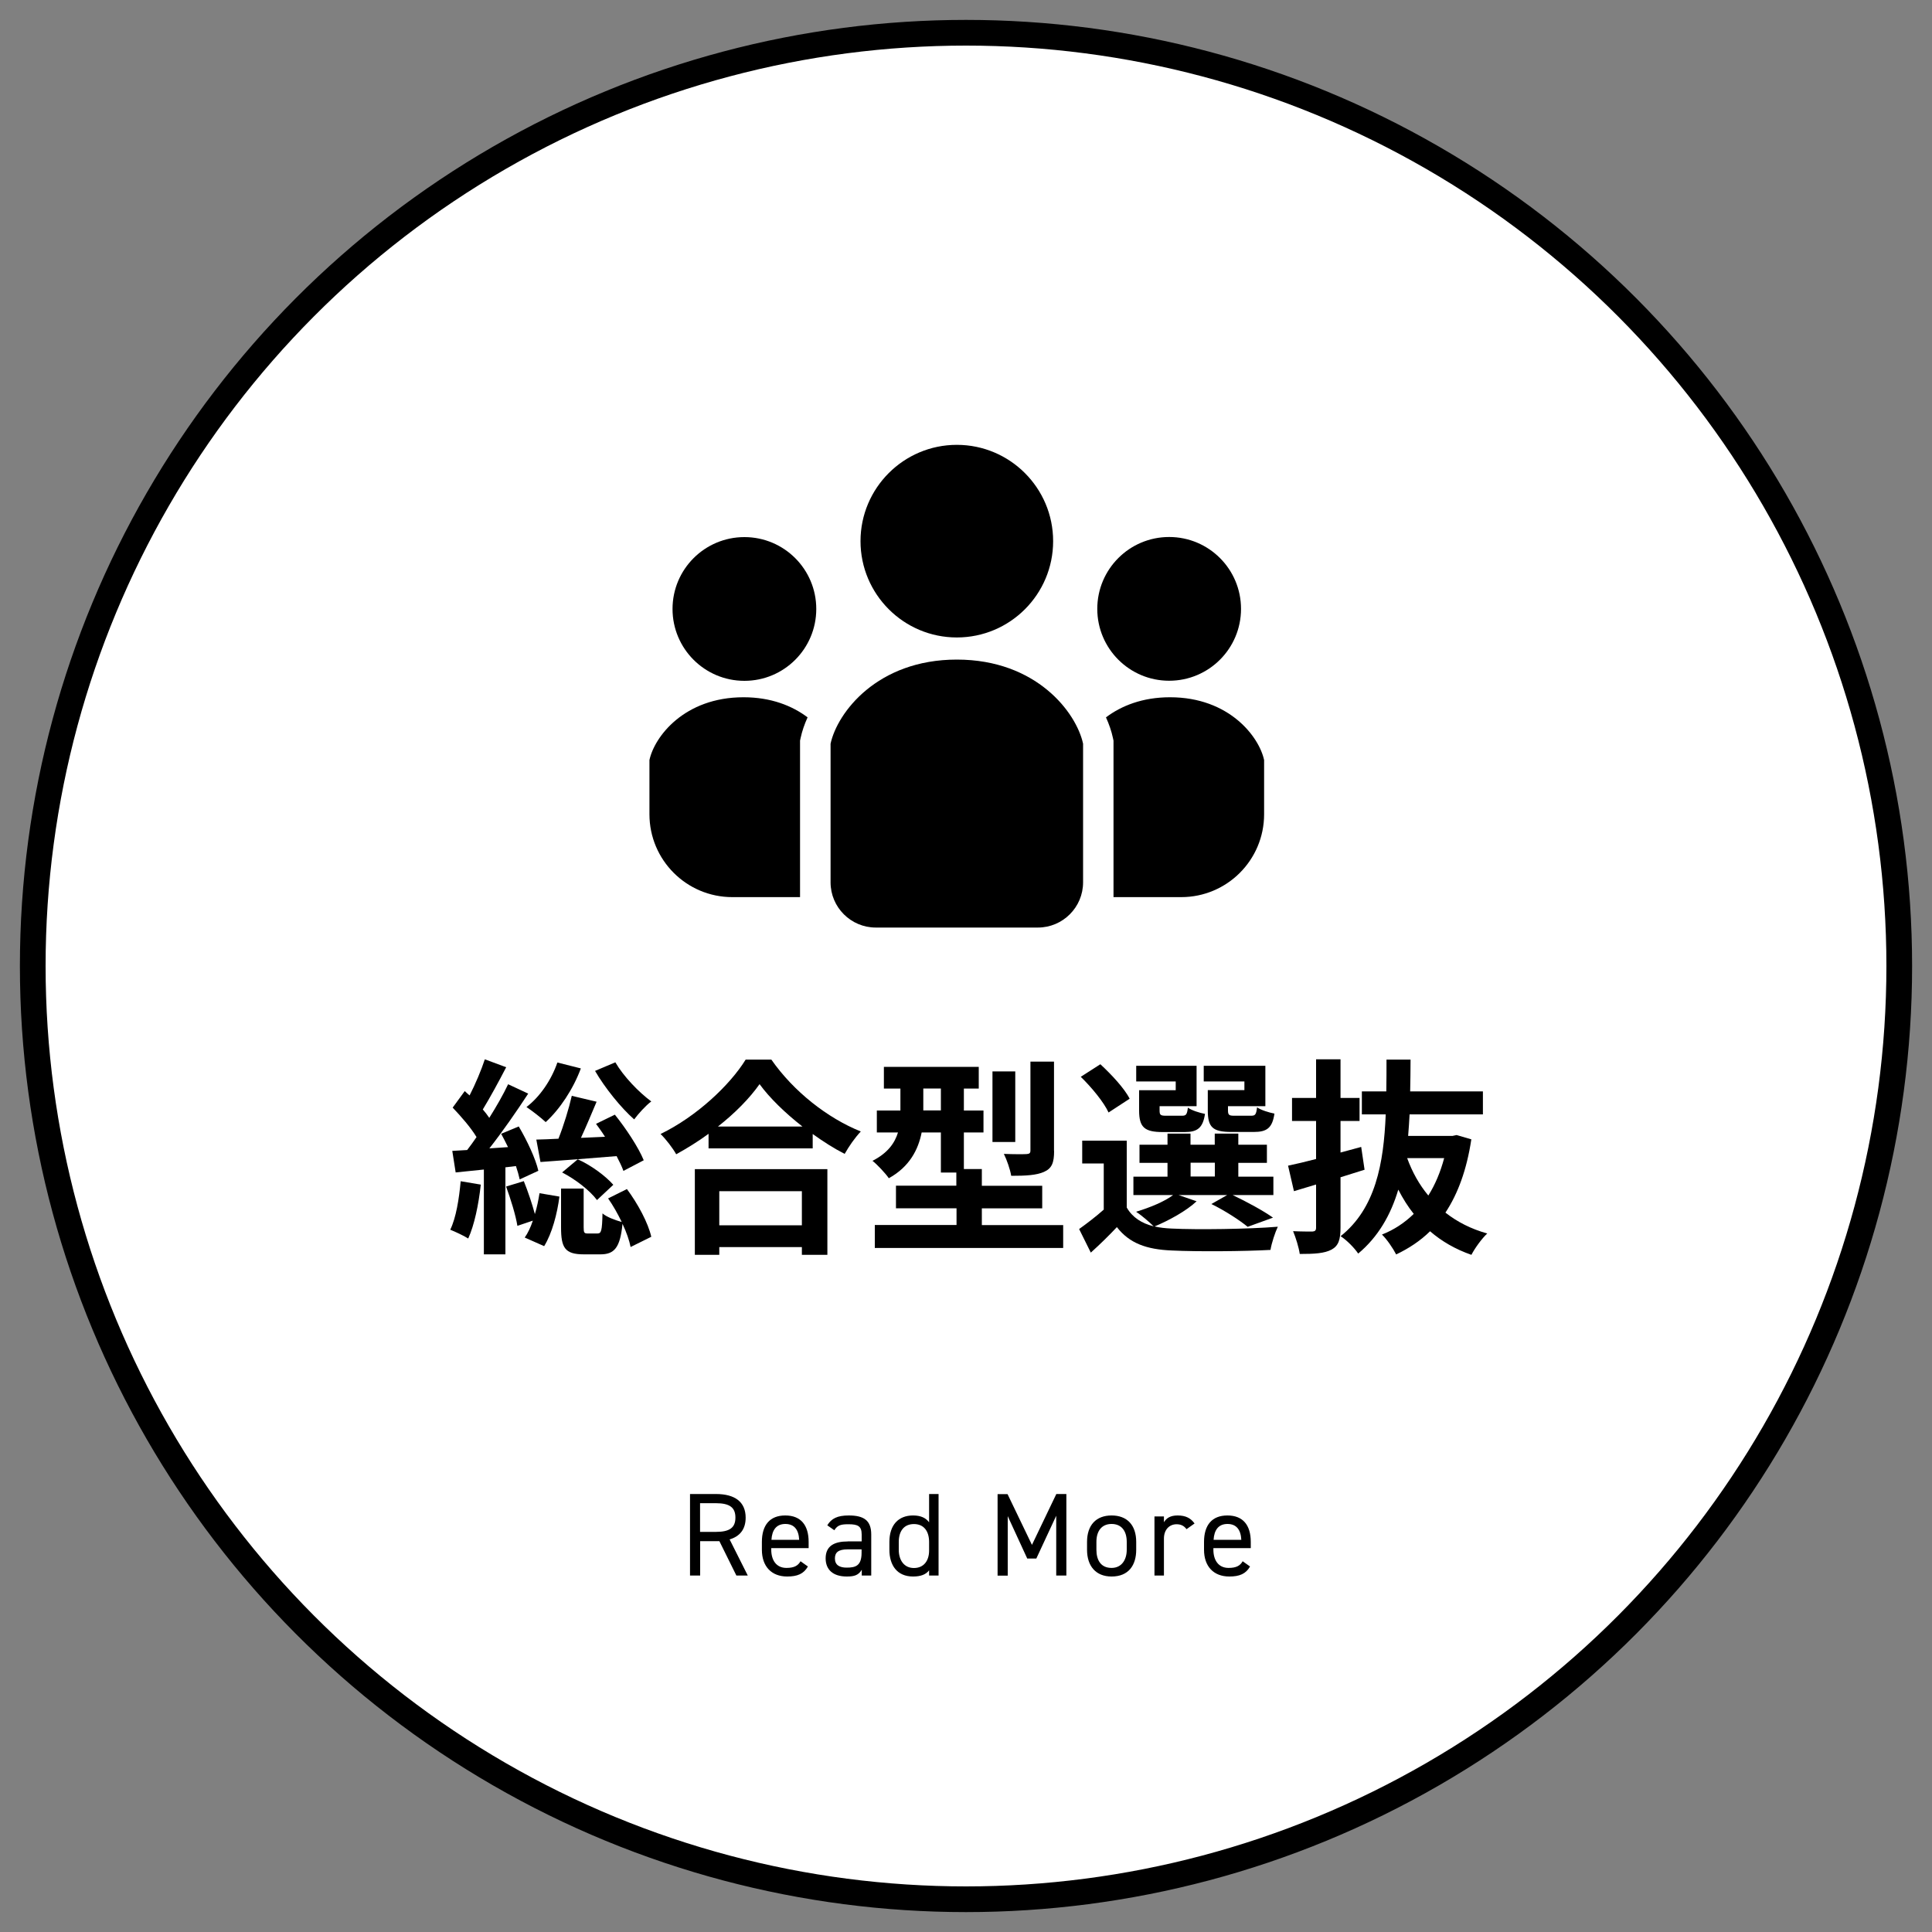
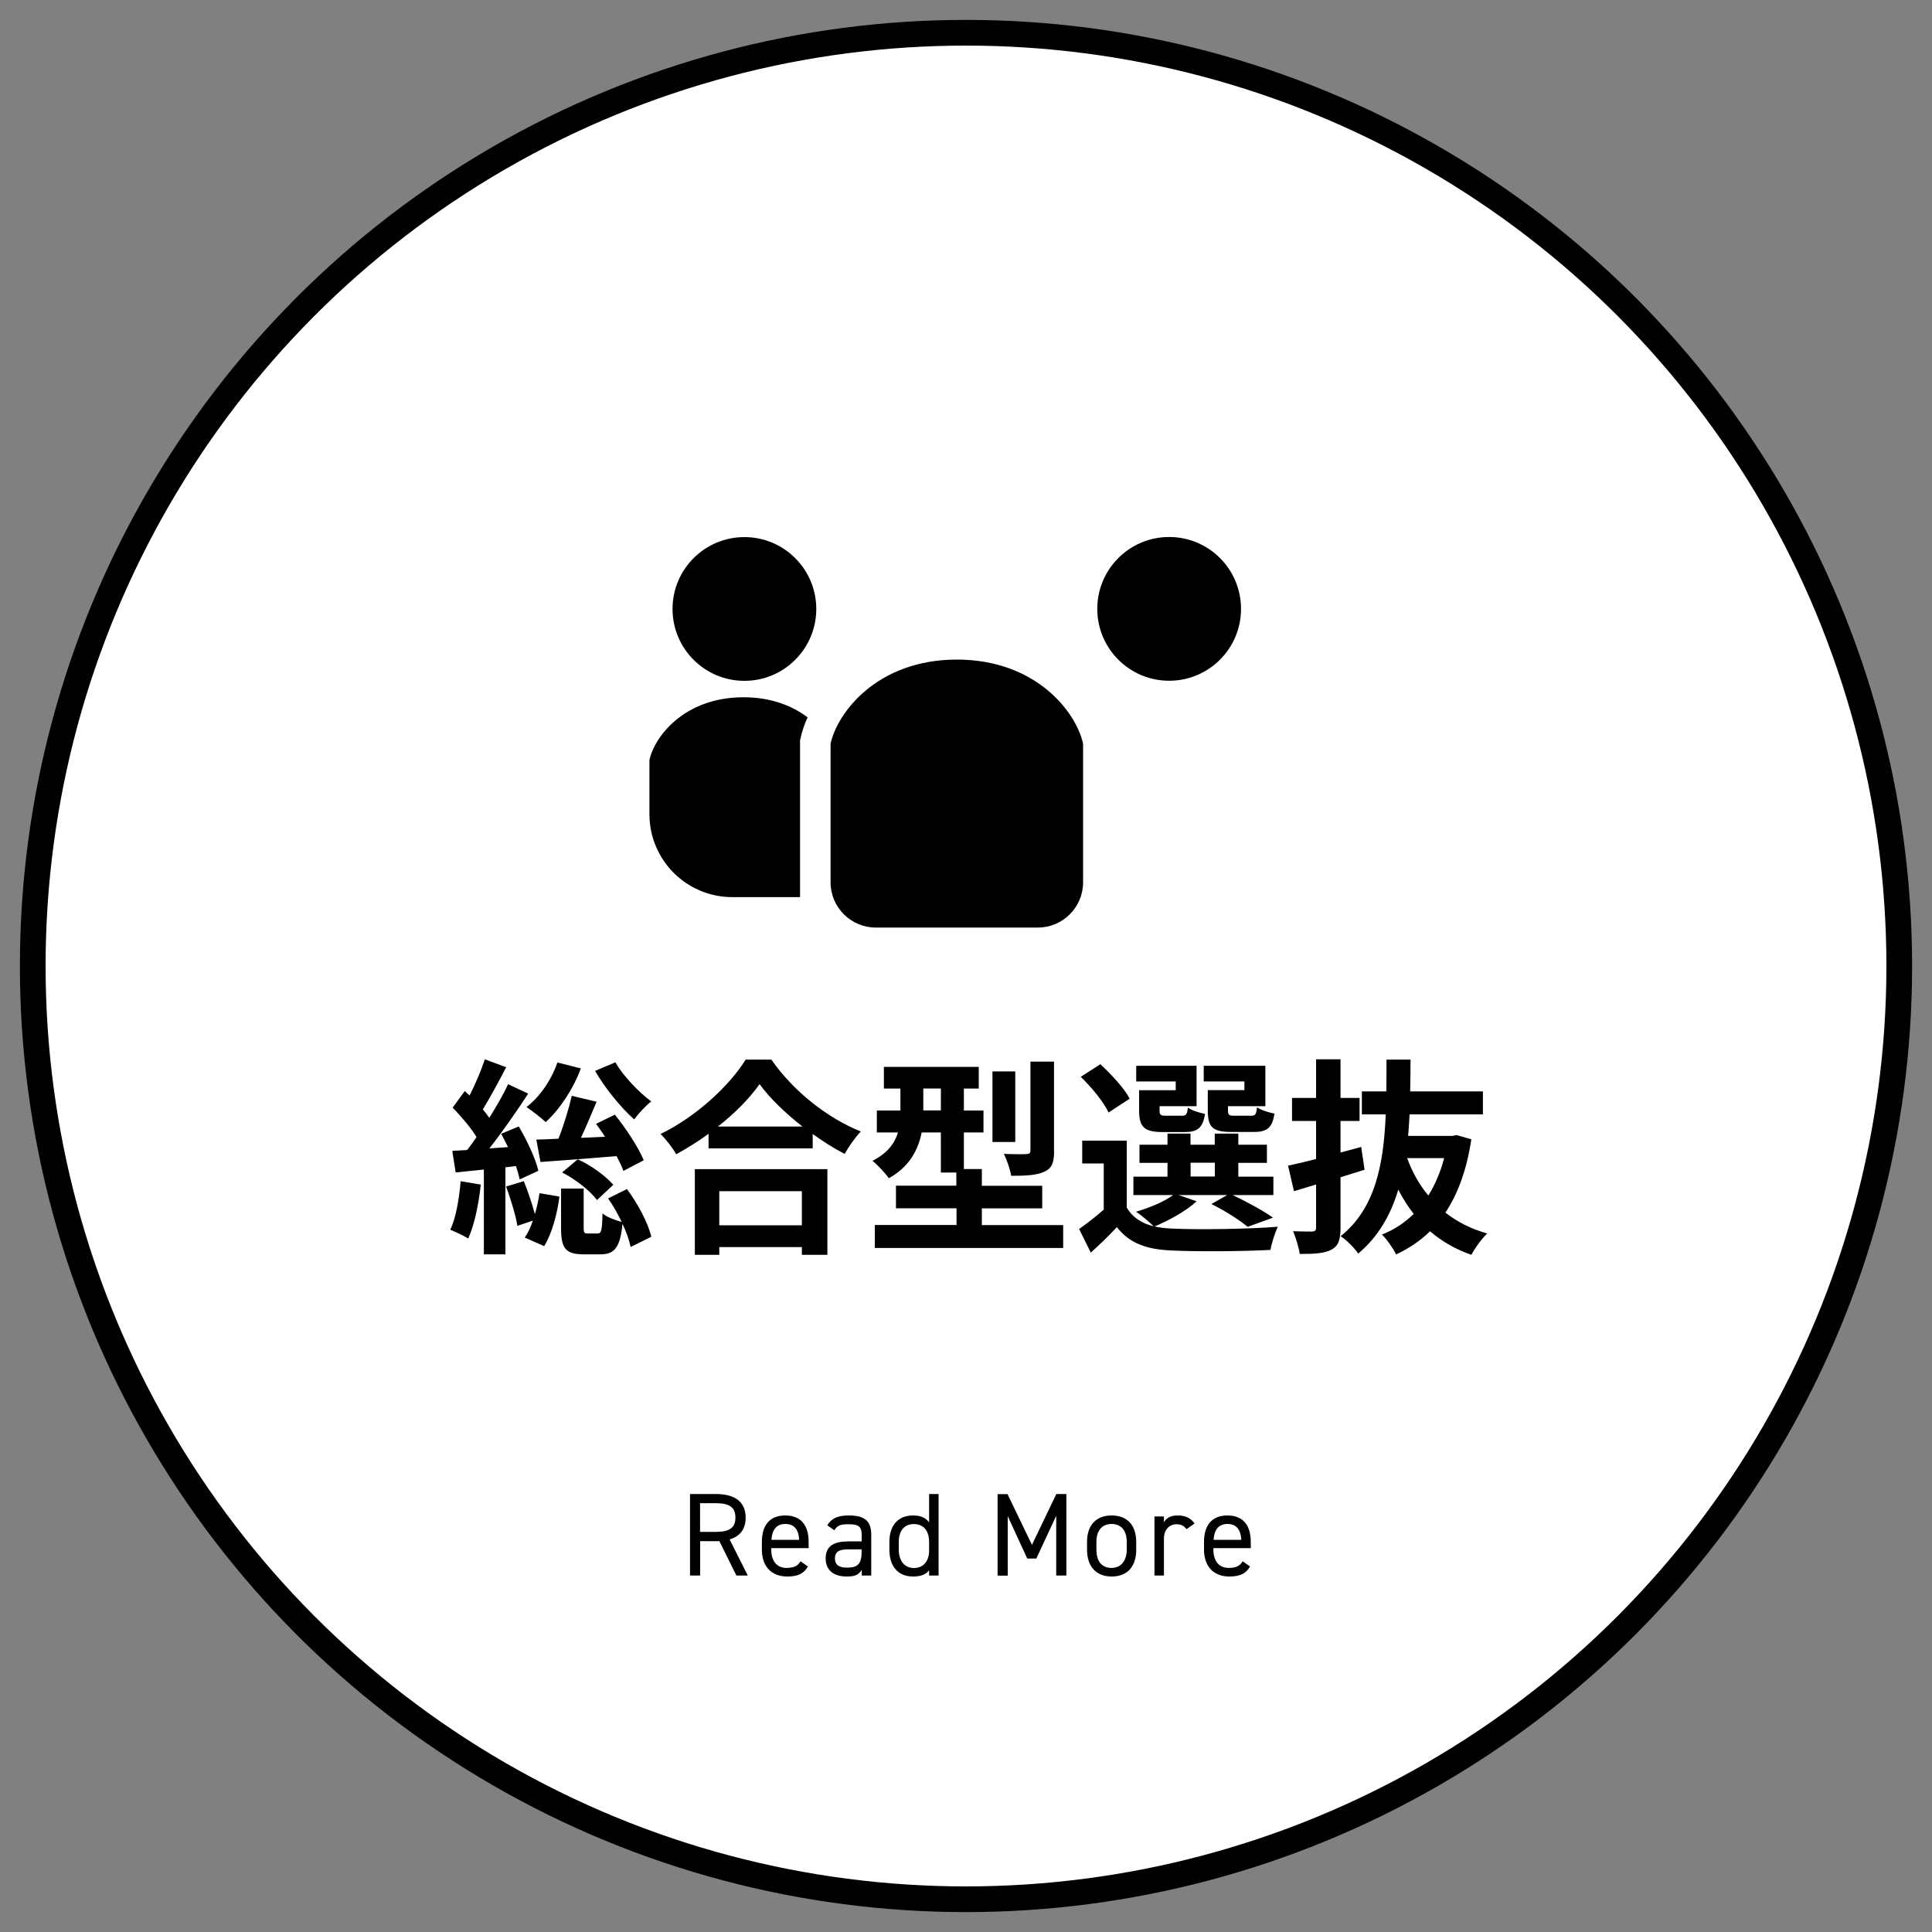
<svg xmlns="http://www.w3.org/2000/svg" viewBox="0 0 200 200">
  <rect x="0" y="0" width="200" height="200" fill="#808080" stroke="none" />
  <defs>
    <style>
      .cls-1 {
        fill: #fff;
        stroke: #000;
        stroke-miterlimit: 10;
        stroke-width: 2.66px;
      }

      .cls-2 {
        fill: none;
      }
    </style>
  </defs>
  <g id="_イヤー_1" data-name="レイヤー 1" />
  <g id="_イヤー_2" data-name="レイヤー 2">
    <g id="sp">
      <g>
        <g>
          <g>
            <circle class="cls-1" cx="100" cy="100" r="96.61" />
            <g>
              <path d="M49.77,122.63c-.22,2.06-.67,4.2-1.3,5.58-.43-.28-1.36-.71-1.86-.91,.61-1.26,.91-3.2,1.08-5.02l2.08,.35Zm2.55-1.8v9.02h-2.23v-8.78l-2.92,.3-.35-2.23,1.54-.09c.32-.41,.65-.87,.97-1.34-.58-.97-1.6-2.14-2.47-3.05l1.25-1.71c.17,.15,.32,.3,.5,.45,.61-1.19,1.21-2.62,1.58-3.74l2.21,.82c-.76,1.47-1.67,3.14-2.42,4.37,.24,.28,.48,.58,.67,.87,.76-1.21,1.45-2.42,1.95-3.48l2.08,.97c-1.19,1.82-2.66,3.94-4.02,5.67l1.93-.13c-.24-.5-.48-.95-.71-1.38l1.82-.76c.87,1.47,1.75,3.35,2.03,4.59l-1.93,.89c-.09-.41-.22-.87-.39-1.38l-1.08,.13Zm1.9,1.43c.43,1.06,.87,2.38,1.15,3.42,.22-.71,.37-1.47,.48-2.16l2.06,.35c-.22,1.75-.76,3.81-1.58,5.13l-2.01-.89c.32-.45,.61-1.06,.84-1.75l-1.6,.54c-.17-1.08-.69-2.77-1.17-4.07l1.84-.56Zm5.91-11.66c-.8,2.16-2.19,4.24-3.64,5.56-.45-.43-1.43-1.19-1.99-1.56,1.41-1.08,2.58-2.81,3.2-4.61l2.42,.61Zm4.41,10.62c-.15-.43-.41-.97-.71-1.54-2.81,.24-5.71,.45-7.88,.61l-.43-2.32c.67-.02,1.45-.04,2.29-.09,.54-1.36,1.08-3.12,1.38-4.44l2.57,.61c-.52,1.23-1.08,2.57-1.62,3.74l2.49-.11c-.3-.48-.63-.93-.93-1.34l1.95-.95c1.15,1.43,2.44,3.38,2.99,4.72l-2.1,1.1Zm.35,1.86c1.15,1.54,2.21,3.53,2.53,4.95l-2.14,1.06c-.13-.67-.43-1.54-.84-2.4-.24,2.51-.87,3.16-2.29,3.16h-1.71c-1.97,0-2.36-.69-2.36-2.79v-4.02h2.34v4c0,.58,.06,.65,.43,.65h1c.39,0,.48-.26,.52-2.08,.41,.37,1.34,.71,1.99,.89-.41-.84-.89-1.71-1.41-2.44l1.95-.97Zm-5.08-3.07c1.41,.63,2.9,1.75,3.68,2.64l-1.69,1.58c-.74-1-2.25-2.16-3.61-2.86l1.62-1.36Zm3.89-10.04c.84,1.45,2.42,3.09,3.72,4.05-.58,.43-1.36,1.3-1.77,1.86-1.36-1.19-3.05-3.29-4.05-5.02l2.1-.89Z" />
              <path d="M79.85,109.69c2.31,3.31,5.82,6.06,9.26,7.44-.63,.67-1.21,1.51-1.67,2.32-1.1-.56-2.23-1.28-3.31-2.06v1.49h-10.78v-1.51c-1.06,.78-2.21,1.49-3.35,2.12-.35-.63-1.06-1.56-1.62-2.1,3.72-1.8,7.18-5.06,8.81-7.7h2.66Zm-7.92,11.34h13.72v8.87h-2.64v-.8h-8.55v.8h-2.53v-8.87Zm11.14-4.41c-1.8-1.41-3.4-2.96-4.44-4.39-1.02,1.45-2.53,2.99-4.31,4.39h8.74Zm-8.61,6.69v3.53h8.55v-3.53h-8.55Z" />
              <path d="M110.06,126.81v2.38h-19.5v-2.38h8.46v-1.73h-6.27v-2.34h6.25v-1.36h-1.6v-4.15h-1.99c-.35,1.77-1.25,3.55-3.4,4.74-.32-.48-1.23-1.45-1.69-1.8,1.6-.82,2.31-1.86,2.64-2.94h-2.19v-2.27h2.44v-2.27h-1.71v-2.25h9.82v2.25h-1.54v2.27h2.03v2.27h-2.03v3.79h1.86v1.73h6.25v2.34h-6.25v1.73h8.4Zm-12.66-11.86v-2.27h-1.82v2.27h1.82Zm7.7,3.27h-2.36v-7.31h2.36v7.31Zm4.02,.93c0,1.19-.22,1.8-1.04,2.16-.78,.35-1.88,.41-3.4,.41-.11-.67-.45-1.64-.76-2.27,.97,.04,2.01,.04,2.34,.02,.3-.02,.41-.09,.41-.37v-9.2h2.44v9.24Z" />
              <path d="M123.89,124.34c-1.08,1.02-2.9,2.01-4.37,2.62,.54,.13,1.12,.19,1.77,.22,2.66,.13,7.96,.06,10.99-.19-.28,.58-.65,1.71-.76,2.4-2.75,.15-7.53,.19-10.23,.06-2.6-.11-4.37-.74-5.67-2.42-.82,.87-1.67,1.71-2.7,2.64l-1.21-2.44c.78-.56,1.73-1.28,2.55-2.01v-4.78h-2.23v-2.36h4.61v6.92c.58,1.02,1.54,1.64,2.79,1.95-.43-.43-1.3-1.17-1.82-1.51,1.41-.43,2.92-1.04,3.83-1.73h-4.11v-1.9h3.53v-1.43h-2.9v-1.88h2.9v-1.15h2.38v1.15h2.51v-1.15h2.44v1.15h2.96v1.88h-2.96v1.43h3.63v1.9h-4.22c1.49,.71,3.2,1.64,4.18,2.34l-2.62,.95c-.82-.67-2.34-1.67-3.76-2.36l1.64-.93h-5.04l1.88,.65Zm-9.13-9.17c-.48-1.06-1.77-2.62-2.88-3.7l2.03-1.3c1.12,1.04,2.49,2.49,3.03,3.57l-2.19,1.43Zm6.95-3.22h-4.09v-1.62h6.25v4.18h-3.83v.45c0,.45,.09,.54,.65,.54h1.67c.43,0,.52-.13,.61-.84,.37,.28,1.19,.54,1.77,.65-.22,1.47-.8,1.88-2.1,1.88h-2.27c-1.9,0-2.45-.5-2.45-2.23v-2.1h3.79v-.91Zm1.54,9.84h2.51v-1.43h-2.51v1.43Zm5.56-9.84h-4.2v-1.62h6.38v4.18h-3.87v.43c0,.48,.11,.56,.65,.56h1.75c.43,0,.52-.13,.61-.87,.39,.28,1.23,.54,1.8,.65-.22,1.49-.78,1.9-2.14,1.9h-2.32c-1.95,0-2.44-.5-2.44-2.23v-2.1h3.79v-.91Z" />
              <path d="M138.77,127.07c0,1.28-.22,1.9-.93,2.29-.74,.39-1.75,.45-3.29,.45-.09-.65-.41-1.69-.69-2.36,.82,.04,1.71,.04,1.99,.04,.28-.02,.39-.11,.39-.41v-4.46l-2.29,.69-.61-2.64c.82-.17,1.82-.41,2.9-.69v-3.94h-2.49v-2.38h2.49v-4h2.53v4h1.97v2.38h-1.97v3.27l2.14-.58,.35,2.36c-.82,.26-1.67,.52-2.49,.78v5.19Zm13.54-9.11c-.48,3.14-1.38,5.6-2.68,7.57,1.21,.95,2.64,1.69,4.33,2.16-.56,.52-1.28,1.51-1.64,2.21-1.67-.58-3.09-1.41-4.28-2.44-1.02,1-2.19,1.77-3.51,2.4-.32-.63-.97-1.58-1.47-2.06,1.23-.48,2.34-1.21,3.29-2.14-.61-.76-1.13-1.6-1.6-2.51-.78,2.62-2.08,4.89-4.15,6.62-.39-.58-1.17-1.38-1.82-1.8,3.61-2.88,4.46-7.49,4.67-12.61h-2.47v-2.38h2.53c.02-1.08,.02-2.19,.02-3.29h2.49c0,1.1-.02,2.21-.04,3.29h7.53v2.38h-7.59c-.04,.76-.09,1.49-.15,2.23h4.59l.43-.09,1.54,.45Zm-6.64,1.93c.52,1.43,1.25,2.75,2.19,3.87,.71-1.13,1.25-2.42,1.64-3.87h-3.83Z" />
            </g>
            <g>
-               <path d="M99.05,65.99c5.51,0,9.97-4.47,9.97-9.97s-4.47-9.97-9.97-9.97-9.97,4.47-9.97,9.97,4.47,9.97,9.97,9.97Z" />
              <path d="M121.03,70.47c4.11,0,7.44-3.33,7.44-7.44s-3.33-7.44-7.44-7.44-7.44,3.33-7.44,7.44,3.33,7.44,7.44,7.44Z" />
-               <path d="M121.12,72.18c-2.86,0-5.05,.89-6.63,2.08,.33,.73,.57,1.44,.71,2.09l.07,.32v16.2h7.01c4.74,0,8.58-3.84,8.58-8.58v-5.61c-.51-2.39-3.59-6.5-9.74-6.5Z" />
              <path d="M77.06,55.6c-4.11,0-7.44,3.33-7.44,7.44s3.33,7.44,7.44,7.44,7.44-3.33,7.44-7.44-3.33-7.44-7.44-7.44Z" />
              <path d="M67.23,78.68v5.61c0,4.74,3.84,8.58,8.58,8.58h7.01v-16.2l.07-.32c.14-.65,.38-1.36,.71-2.09-1.58-1.19-3.77-2.08-6.63-2.08-6.15,0-9.23,4.1-9.74,6.5Z" />
              <path d="M99.05,68.28c-8.25,0-12.38,5.5-13.07,8.71v14.35c0,2.58,2.1,4.68,4.68,4.68h16.78c2.58,0,4.68-2.1,4.68-4.68v-14.35c-.69-3.21-4.81-8.71-13.07-8.71Z" />
            </g>
          </g>
          <g>
            <path d="M76.23,163.1l-1.76-3.56h-1.99v3.56h-1.05v-8.44h2.69c1.95,0,3.07,.81,3.07,2.45,0,1.19-.59,1.93-1.66,2.25l1.88,3.74h-1.17Zm-2.12-4.52c1.43,0,2.02-.44,2.02-1.48s-.59-1.49-2.02-1.49h-1.64v2.97h1.64Z" />
            <path d="M83.63,162.17c-.43,.75-1.08,1.03-2.14,1.03-1.64,0-2.62-1.06-2.62-2.77v-.81c0-1.74,.82-2.74,2.42-2.74s2.42,.99,2.42,2.74v.64h-3.87v.17c0,1.05,.5,1.88,1.57,1.88,.8,0,1.2-.23,1.46-.69l.76,.54Zm-3.78-2.77h2.88c-.05-1.03-.5-1.64-1.43-1.64s-1.38,.62-1.44,1.64Z" />
            <path d="M87.74,159.56h1.46v-.71c0-.87-.4-1.06-1.36-1.06-.73,0-1.13,.06-1.47,.62l-.73-.51c.43-.71,1.05-1.02,2.22-1.02,1.55,0,2.33,.5,2.33,1.97v4.25h-.98v-.6c-.34,.56-.76,.7-1.55,.7-1.42,0-2.19-.7-2.19-1.88,0-1.32,.94-1.75,2.29-1.75Zm1.46,.83h-1.46c-.97,0-1.31,.33-1.31,.94,0,.69,.49,.95,1.21,.95,.91,0,1.55-.17,1.55-1.54v-.35Z" />
            <path d="M96.18,154.66h.98v8.44h-.98v-.54c-.33,.43-.86,.64-1.66,.64-1.66,0-2.45-1.17-2.45-2.77v-.81c0-1.75,.93-2.74,2.45-2.74,.81,0,1.33,.26,1.66,.71v-2.94Zm0,5.86v-.89c0-1.15-.56-1.86-1.57-1.86s-1.57,.7-1.57,1.86v.81c0,1.04,.53,1.88,1.57,1.88s1.57-.78,1.57-1.8Z" />
            <path d="M106.83,159.92l2.52-5.26h1.04v8.44h-1.05v-6.19l-2.06,4.43h-.94l-2.02-4.39v6.16h-1.05v-8.44h1.03l2.53,5.26Z" />
            <path d="M117.62,160.43c0,1.59-.78,2.77-2.55,2.77-1.63,0-2.54-1.08-2.54-2.77v-.81c0-1.74,.94-2.74,2.54-2.74s2.55,.99,2.55,2.74v.81Zm-.98,0v-.81c0-1.16-.56-1.86-1.57-1.86s-1.57,.71-1.57,1.86v.81c0,1.05,.44,1.88,1.57,1.88,1.04,0,1.57-.84,1.57-1.88Z" />
            <path d="M122.83,158.3c-.26-.35-.58-.51-1.03-.51-.75,0-1.31,.56-1.31,1.48v3.83h-.98v-6.12h.98v.6c.26-.43,.67-.7,1.42-.7,.83,0,1.36,.28,1.75,.83l-.83,.59Z" />
            <path d="M129.4,162.17c-.43,.75-1.08,1.03-2.14,1.03-1.64,0-2.62-1.06-2.62-2.77v-.81c0-1.74,.82-2.74,2.42-2.74s2.42,.99,2.42,2.74v.64h-3.87v.17c0,1.05,.5,1.88,1.57,1.88,.8,0,1.2-.23,1.46-.69l.76,.54Zm-3.78-2.77h2.88c-.05-1.03-.5-1.64-1.43-1.64s-1.38,.62-1.44,1.64Z" />
          </g>
        </g>
        <rect class="cls-2" width="200" height="200" />
      </g>
    </g>
  </g>
</svg>